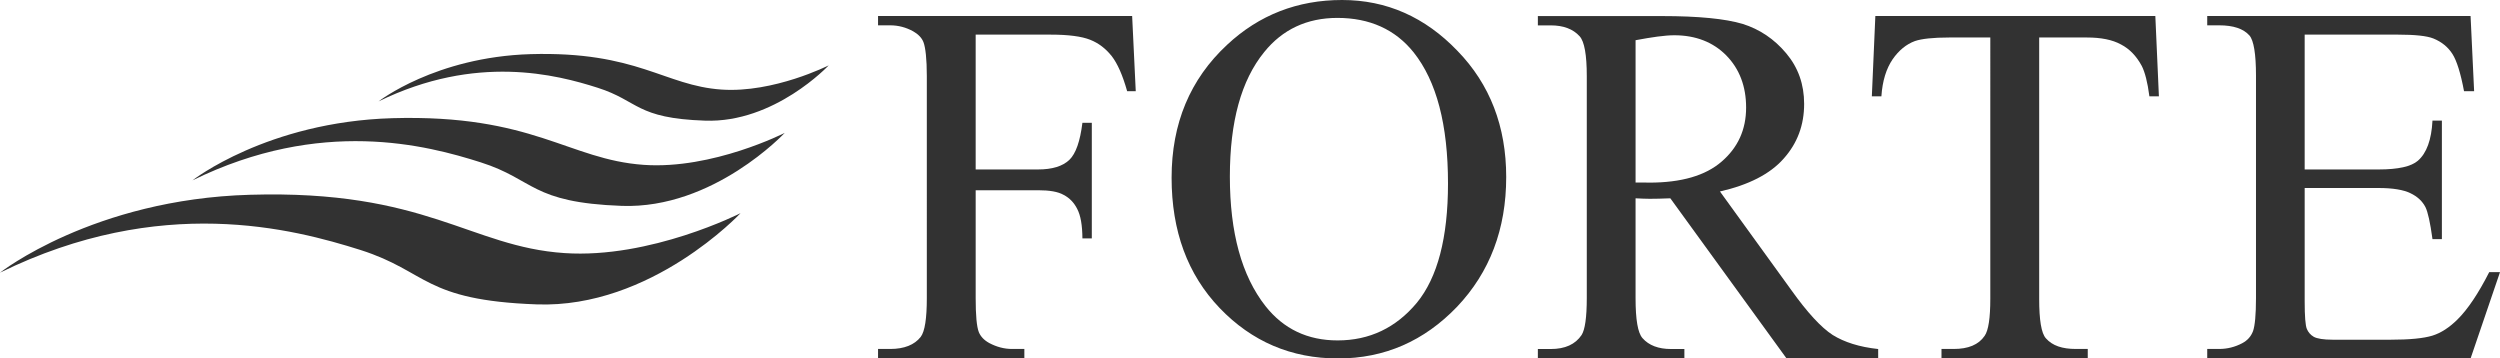
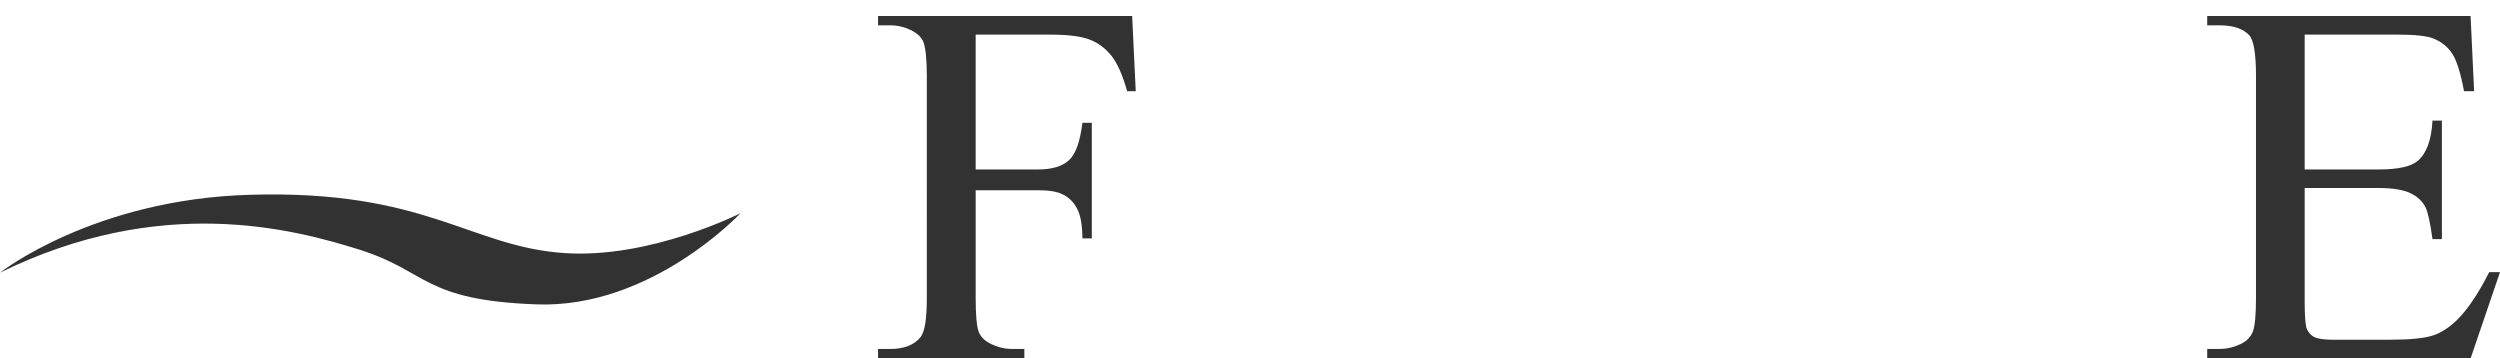
<svg xmlns="http://www.w3.org/2000/svg" version="1.1" id="logoSvg" x="0px" y="0px" viewBox="0 0 343.648 49.274" enable-background="new 0 0 343.648 49.274" xml:space="preserve" fill="#323232">
  <g>
    <path fill-rule="evenodd" clip-rule="evenodd" d="M0,37.48c0,0,12.828-10.1,34.361-10.707c24.212-0.717,30.259,7.145,43.214,8.014   c11.833,0.809,24.222-5.486,24.222-5.486S89.544,42.412,73.776,41.84c-15.633-0.565-14.935-4.517-24.222-7.477   C40.268,31.433,22.104,26.628,0,37.48" />
-     <path fill-rule="evenodd" clip-rule="evenodd" d="M26.455,24.794c0,0,10.256-8.05,27.484-8.549   c19.362-0.551,24.202,5.694,34.564,6.417c9.453,0.656,19.366-4.396,19.366-4.396S98.078,28.75,85.472,28.3   c-12.525-0.454-11.949-3.612-19.382-5.981C58.659,19.952,44.123,16.123,26.455,24.794" />
-     <path fill-rule="evenodd" clip-rule="evenodd" d="M52.036,13.94c0,0,7.805-6.103,20.881-6.497   c14.728-0.424,18.401,4.34,26.288,4.871c7.17,0.484,14.708-3.33,14.708-3.33s-7.447,7.958-17.017,7.6   c-9.513-0.324-9.073-2.709-14.732-4.518C76.514,10.263,65.47,7.373,52.036,13.94" />
  </g>
  <g>
    <g>
      <path d="M134.115,4.76v18.534h8.567c1.972,0,3.386-0.449,4.298-1.306c0.91-0.87,1.495-2.583,1.809-5.112h1.291v15.896h-1.291    c-0.014-1.822-0.245-3.154-0.715-4.053c-0.428-0.856-1.054-1.509-1.855-1.924c-0.782-0.449-1.952-0.646-3.536-0.646h-8.567v14.816    c0,2.387,0.137,3.937,0.436,4.698c0.244,0.578,0.693,1.088,1.441,1.496c1.006,0.53,2.039,0.809,3.141,0.809h1.673v1.306h-20.112    v-1.306h1.673c1.91,0,3.339-0.558,4.195-1.665c0.563-0.749,0.837-2.51,0.837-5.338V10.457c0-2.339-0.178-3.916-0.463-4.664    c-0.219-0.571-0.701-1.088-1.414-1.489c-0.986-0.544-2.04-0.823-3.155-0.823h-1.673V2.203h34.929l0.495,10.335h-1.182    c-0.613-2.183-1.326-3.808-2.136-4.842c-0.829-1.033-1.781-1.768-2.964-2.236c-1.156-0.456-2.938-0.7-5.413-0.7H134.115z" />
    </g>
-     <path d="M194.314,7.193c3.156,3.971,4.727,9.94,4.727,18.032c0,7.451-1.436,12.918-4.277,16.386   c-2.869,3.447-6.506,5.182-10.893,5.182c-4.119,0-7.43-1.563-9.926-4.727c-3.264-4.16-4.889-10.083-4.889-17.793   c0-7.533,1.551-13.225,4.725-17.121c2.502-3.1,5.875-4.691,10.049-4.691C188.291,2.461,191.793,4.053,194.314,7.193 M168.682,6.153   c-5.098,4.739-7.635,10.817-7.635,18.283c0,7.323,2.196,13.299,6.61,17.909c4.406,4.597,9.832,6.929,16.269,6.929   c6.404,0,11.844-2.4,16.359-7.105c4.494-4.739,6.757-10.675,6.757-17.841c0-6.922-2.223-12.735-6.703-17.339   C195.879,2.339,190.59,0,184.482,0C178.357,0,173.074,2.053,168.682,6.153" />
-     <path d="M224.824,5.527c2.258-0.421,4.031-0.68,5.324-0.68c2.949,0,5.352,0.952,7.146,2.774c1.801,1.836,2.725,4.229,2.725,7.167   c0,3.018-1.113,5.486-3.365,7.424c-2.223,1.932-5.541,2.891-9.934,2.891c-0.217,0-0.475,0-0.775-0.014h-1.121V5.527z    M258.173,47.977c-2.598-0.279-4.65-0.939-6.254-1.932c-1.592-1.033-3.482-3.08-5.713-6.207l-9.783-13.518   c3.938-0.897,6.873-2.387,8.744-4.501c1.91-2.128,2.828-4.638,2.828-7.534c0-2.692-0.816-5.004-2.469-6.963   c-1.625-1.944-3.643-3.305-5.996-4.039c-2.381-0.707-6.064-1.073-11.043-1.073h-17.094v1.278h1.768   c1.748,0,3.074,0.504,3.971,1.496c0.66,0.721,0.986,2.557,0.986,5.48v30.508c0,2.672-0.25,4.357-0.713,5.08   c-0.871,1.291-2.271,1.924-4.244,1.924h-1.768v1.298h20.141v-1.298h-1.844c-1.732,0-3.039-0.504-3.908-1.49   c-0.654-0.721-0.959-2.563-0.959-5.514V27.258c0.354,0.014,0.699,0.035,1.025,0.048c0.375,0.021,0.654,0.021,0.932,0.021   c0.742,0,1.652-0.021,2.822-0.068l15.979,22.017h12.592V47.977z" />
-     <path d="M296.271,2.203l0.49,11.042h-1.307c-0.252-1.973-0.625-3.346-1.041-4.168c-0.727-1.354-1.666-2.34-2.85-2.958   c-1.189-0.659-2.76-0.965-4.684-0.965h-6.574v35.913c0,2.904,0.285,4.732,0.924,5.439c0.898,1.02,2.258,1.462,4.113,1.462h1.639   v1.306h-20.105v-1.306h1.693c1.979,0,3.412-0.578,4.242-1.809c0.518-0.74,0.775-2.441,0.775-5.093V5.154h-5.664   c-2.189,0-3.787,0.176-4.697,0.489c-1.184,0.435-2.217,1.278-3.074,2.516c-0.857,1.265-1.395,2.937-1.537,5.086h-1.313   l0.482-11.042H296.271z" />
    <path d="M316.798,4.76v18.534h10.172c2.686,0,4.48-0.407,5.393-1.203c1.195-1.041,1.869-2.862,2.004-5.515h1.293v16.291h-1.293   c-0.313-2.298-0.639-3.739-0.965-4.392c-0.422-0.815-1.094-1.455-2.066-1.918c-0.939-0.462-2.414-0.714-4.365-0.714h-10.172v15.578   c0,2.066,0.102,3.331,0.299,3.794c0.191,0.448,0.496,0.822,0.959,1.088c0.455,0.244,1.313,0.394,2.617,0.394h7.908   c2.658,0,4.563-0.19,5.766-0.558c1.189-0.367,2.332-1.114,3.453-2.223c1.422-1.401,2.885-3.597,4.365-6.508h1.482l-4.045,11.865   h-36.199v-1.306h1.639c1.121,0,2.168-0.265,3.154-0.781c0.742-0.389,1.23-0.945,1.504-1.674c0.258-0.733,0.406-2.243,0.406-4.548   V10.389c0-2.978-0.313-4.834-0.896-5.507c-0.83-0.938-2.217-1.401-4.168-1.401h-1.639V2.203h36.199l0.488,10.335h-1.387   c-0.461-2.475-1.006-4.202-1.59-5.113c-0.598-0.938-1.455-1.659-2.625-2.136c-0.896-0.36-2.543-0.529-4.834-0.529H316.798z" />
  </g>
</svg>